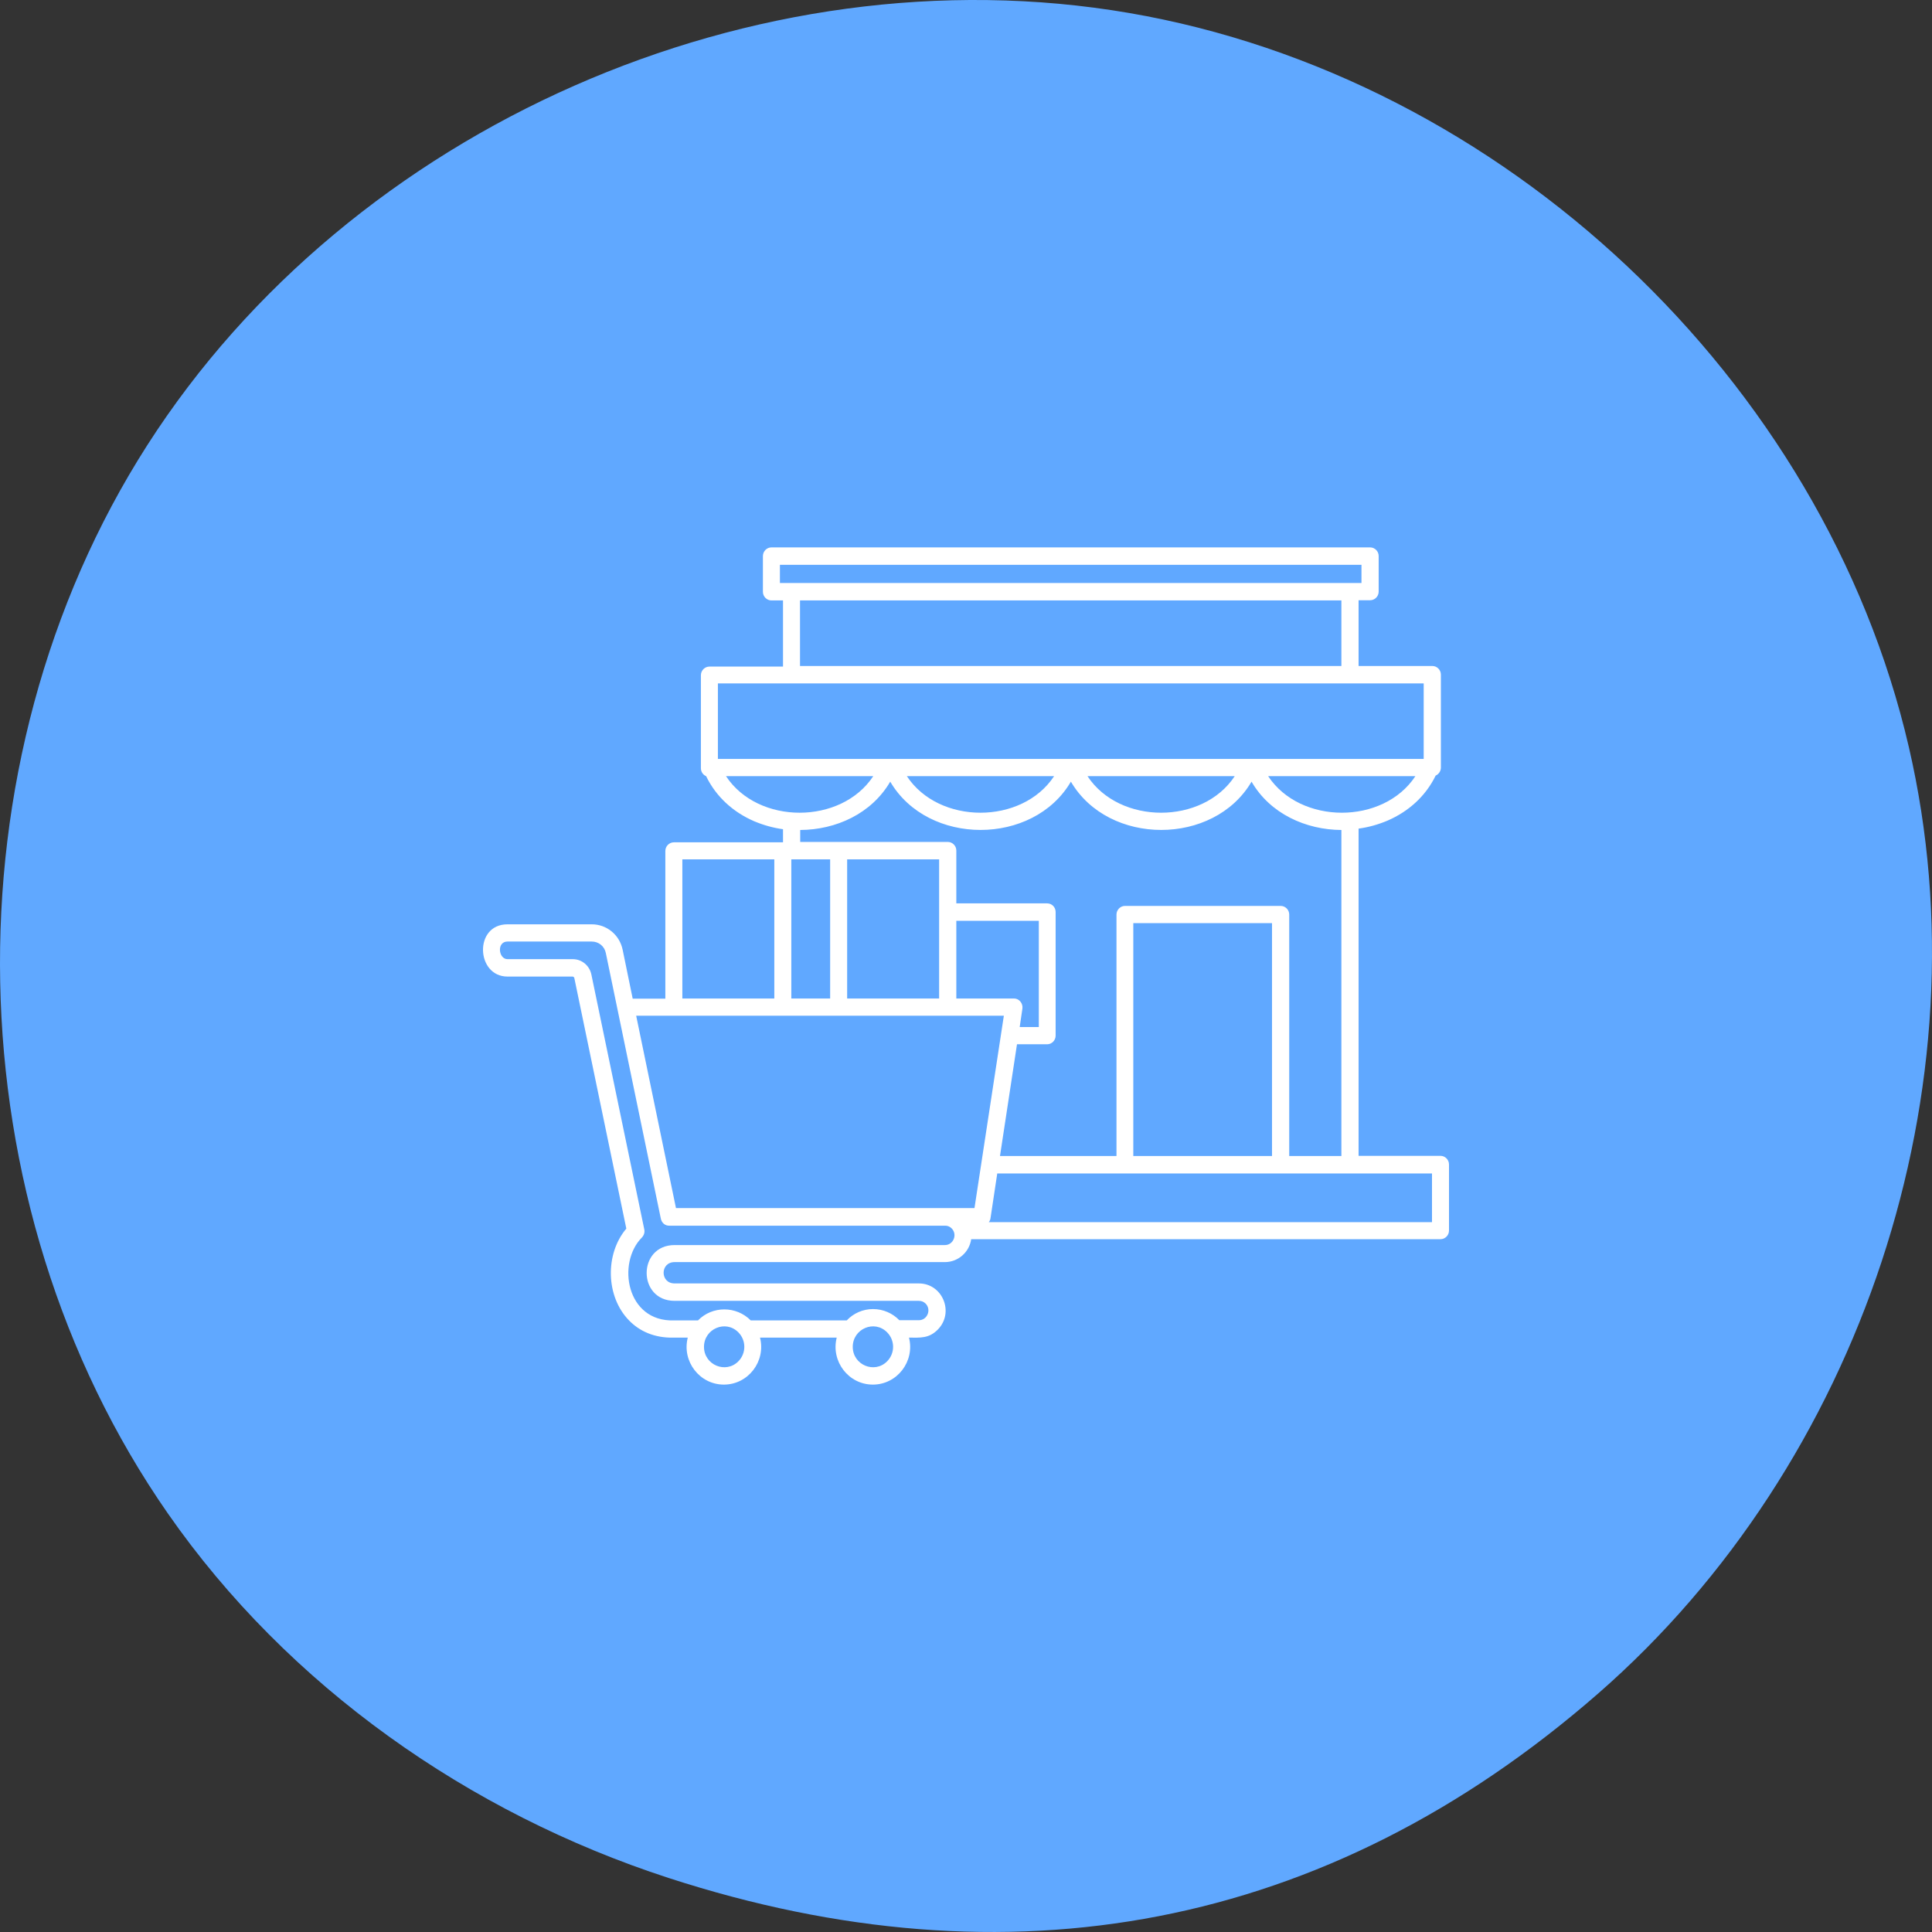
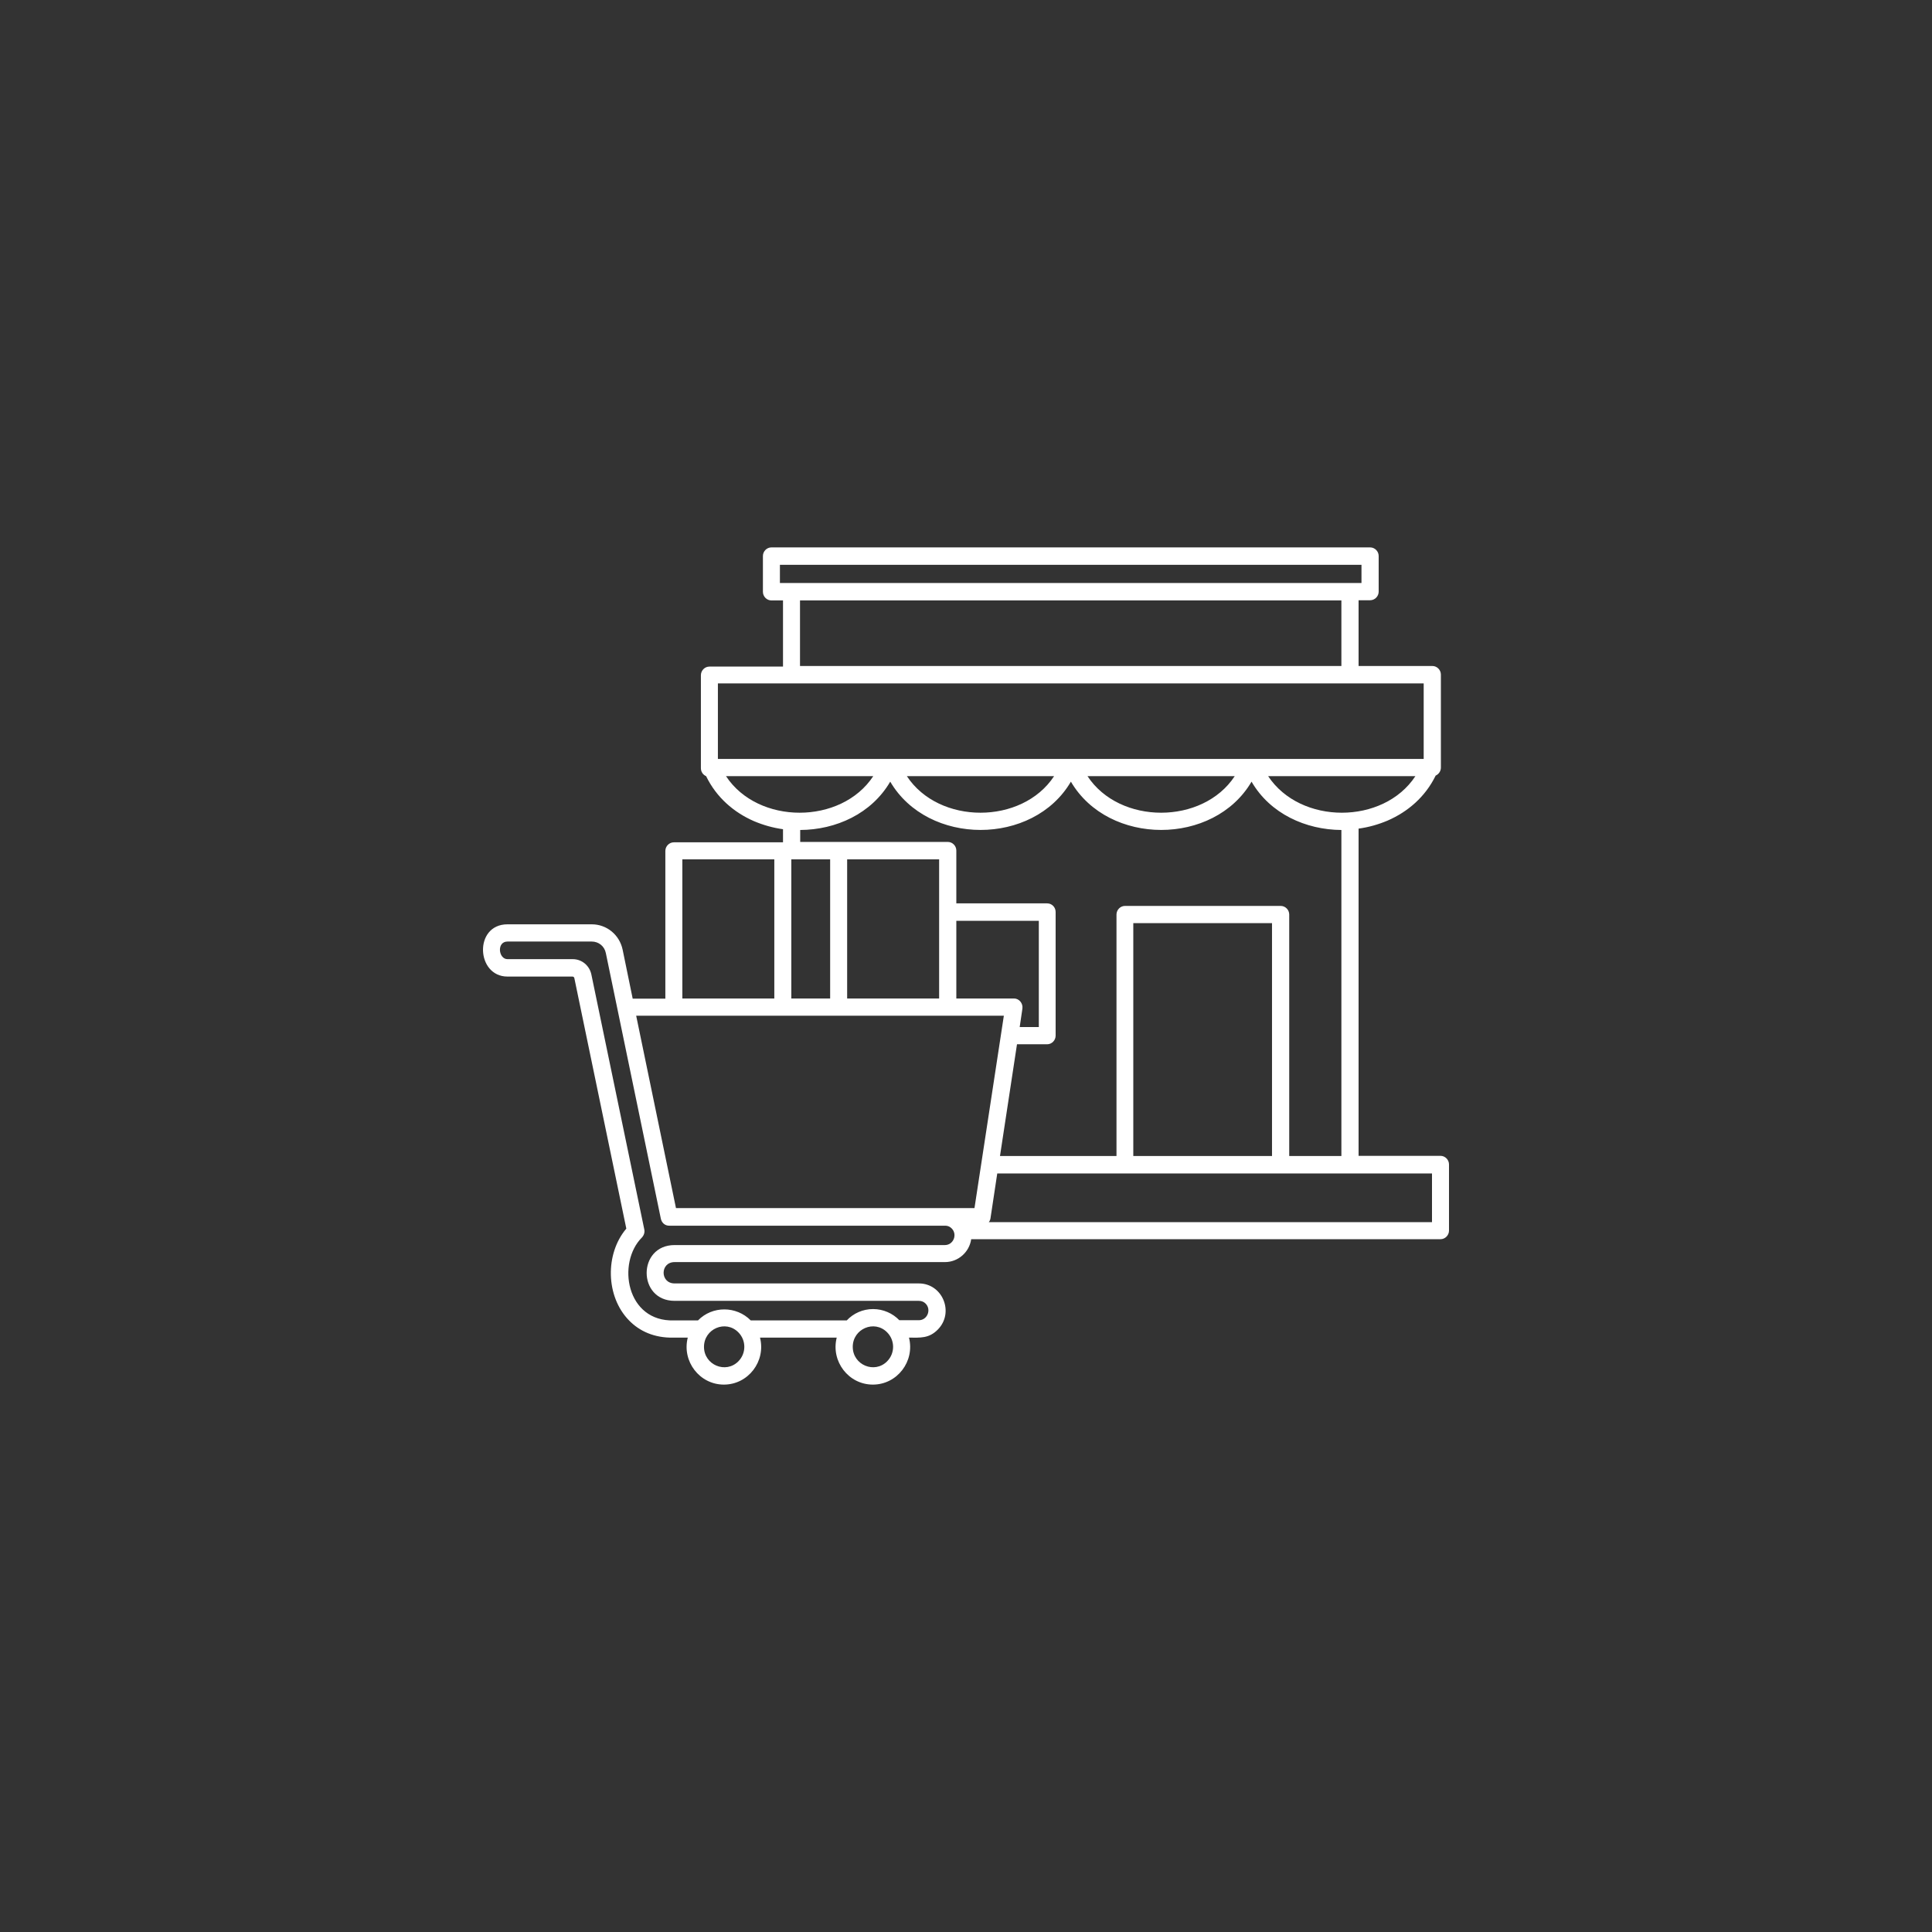
<svg xmlns="http://www.w3.org/2000/svg" width="120" height="120" viewBox="0 0 120 120" fill="none">
  <rect x="0" y="0" width="120" height="120" fill="#333333" stroke="none" />
-   <path d="M10.431 94.01C-2.984 74.738 -3.511 47.418 9.15 27.647C21.812 7.876 46.912 -3.174 70.121 0.805C93.33 4.785 113.272 23.557 118.563 46.406C123.451 67.514 115.587 90.942 99.268 105.184C82.362 119.938 62.622 123.497 41.532 116.645C29.123 112.614 17.894 104.733 10.431 94.01Z" fill="#60A8FF" />
  <path d="M54.227 81.308C54.862 81.308 55.45 81.576 55.859 82.001H57.071C57.599 82.001 57.863 81.345 57.491 80.968C57.383 80.858 57.239 80.798 57.071 80.798H41.902C39.586 80.798 39.586 77.333 41.902 77.333H58.691C59.219 77.333 59.483 76.677 59.111 76.3C59.003 76.191 58.871 76.13 58.715 76.13H48.994H43.546H41.59C41.302 76.142 41.086 75.948 41.038 75.656L37.63 59.198C37.546 58.772 37.186 58.481 36.754 58.481H31.521C30.837 58.481 30.957 59.575 31.521 59.575H35.578C36.13 59.575 36.61 59.964 36.73 60.523L40.018 76.361C40.054 76.531 40.006 76.713 39.874 76.859C38.302 78.427 38.89 82.11 41.866 82.013H43.354C44.242 81.102 45.73 81.102 46.63 82.013H52.594C53.002 81.576 53.59 81.308 54.227 81.308ZM56.459 83.083C56.831 84.553 55.727 86 54.215 86C52.702 86 51.598 84.553 51.97 83.083H47.206C47.578 84.553 46.474 86 44.962 86C43.45 86 42.346 84.553 42.718 83.083H41.83C40.642 83.107 39.718 82.682 39.07 82.013C37.618 80.53 37.57 77.88 38.902 76.312L35.674 60.754C35.662 60.693 35.614 60.656 35.554 60.656H31.521C29.566 60.656 29.422 57.411 31.521 57.411H36.754C37.69 57.411 38.482 58.067 38.674 58.991L39.298 62.03H41.326V52.853C41.326 52.561 41.566 52.318 41.854 52.318H48.634V51.504C48.01 51.418 47.41 51.248 46.834 51.005C45.574 50.458 44.494 49.522 43.858 48.209C43.666 48.124 43.534 47.942 43.534 47.711V41.937C43.534 41.646 43.774 41.403 44.062 41.403H48.634V37.294H47.914C47.626 37.294 47.386 37.051 47.386 36.759V34.535C47.386 34.243 47.626 34 47.914 34H85.104C85.392 34 85.632 34.243 85.632 34.535V36.747C85.632 37.039 85.392 37.282 85.104 37.282H84.384V41.366H88.968C89.256 41.366 89.496 41.609 89.496 41.901V47.675C89.496 47.893 89.364 48.088 89.172 48.173C88.524 49.498 87.444 50.422 86.184 50.969C85.608 51.212 85.008 51.382 84.384 51.467V71.791H89.472C89.76 71.791 90 72.034 90 72.325V76.434C90 76.726 89.76 76.969 89.472 76.969H60.323C60.203 77.783 59.507 78.391 58.691 78.391H41.902C40.99 78.391 40.99 79.716 41.902 79.716H57.071C58.547 79.716 59.291 81.527 58.247 82.584C57.695 83.144 57.155 83.083 56.459 83.083ZM55.102 82.755C54.31 81.952 52.966 82.536 52.966 83.654C52.966 84.784 54.322 85.344 55.102 84.553C55.595 84.055 55.595 83.253 55.102 82.755ZM45.862 82.755C45.07 81.952 43.726 82.536 43.726 83.654C43.726 84.784 45.082 85.344 45.862 84.553C46.354 84.055 46.354 83.253 45.862 82.755ZM39.514 63.087L41.986 75.036H58.679H60.527L62.351 63.087C54.742 63.087 47.134 63.087 39.514 63.087ZM63.503 62.65L63.335 63.792H64.523V57.192H59.399V62.018H62.987C63.299 62.018 63.551 62.322 63.503 62.65ZM63.167 64.862L62.111 71.803H69.347V56.803C69.347 56.511 69.587 56.268 69.875 56.268H79.548C79.836 56.268 80.076 56.511 80.076 56.803V71.803H83.316V51.552C81.108 51.54 78.888 50.543 77.736 48.55C75.395 52.549 68.855 52.549 66.515 48.55C64.175 52.549 57.635 52.549 55.294 48.55C54.13 50.543 51.922 51.54 49.702 51.552V52.294H58.871C59.159 52.294 59.399 52.537 59.399 52.828V56.11H65.039C65.339 56.11 65.567 56.353 65.567 56.645V64.327C65.567 64.619 65.327 64.862 65.039 64.862H63.167ZM61.943 72.872L61.523 75.656C61.511 75.753 61.475 75.838 61.415 75.911H88.944V72.885H61.943V72.872ZM42.382 62.018H48.094V53.375H42.382V62.018ZM49.15 62.018H51.562V53.375H49.15V62.018ZM52.618 62.018H58.331V53.375H52.618V62.018ZM87.912 48.209H78.767C80.772 51.236 85.92 51.236 87.912 48.209ZM76.691 48.209H67.547C69.539 51.236 74.699 51.236 76.691 48.209ZM65.471 48.209H56.327C58.319 51.236 63.479 51.236 65.471 48.209ZM54.239 48.209H45.094C47.086 51.236 52.246 51.236 54.239 48.209ZM49.69 41.366H83.316V37.294H49.69V41.366ZM44.59 47.14H88.428V42.448H44.59V47.14ZM48.442 36.212C60.479 36.212 72.527 36.212 84.564 36.212V35.082H48.442V36.212ZM79.007 57.338H70.391V71.803H79.007V57.338Z" fill="white" />
</svg>